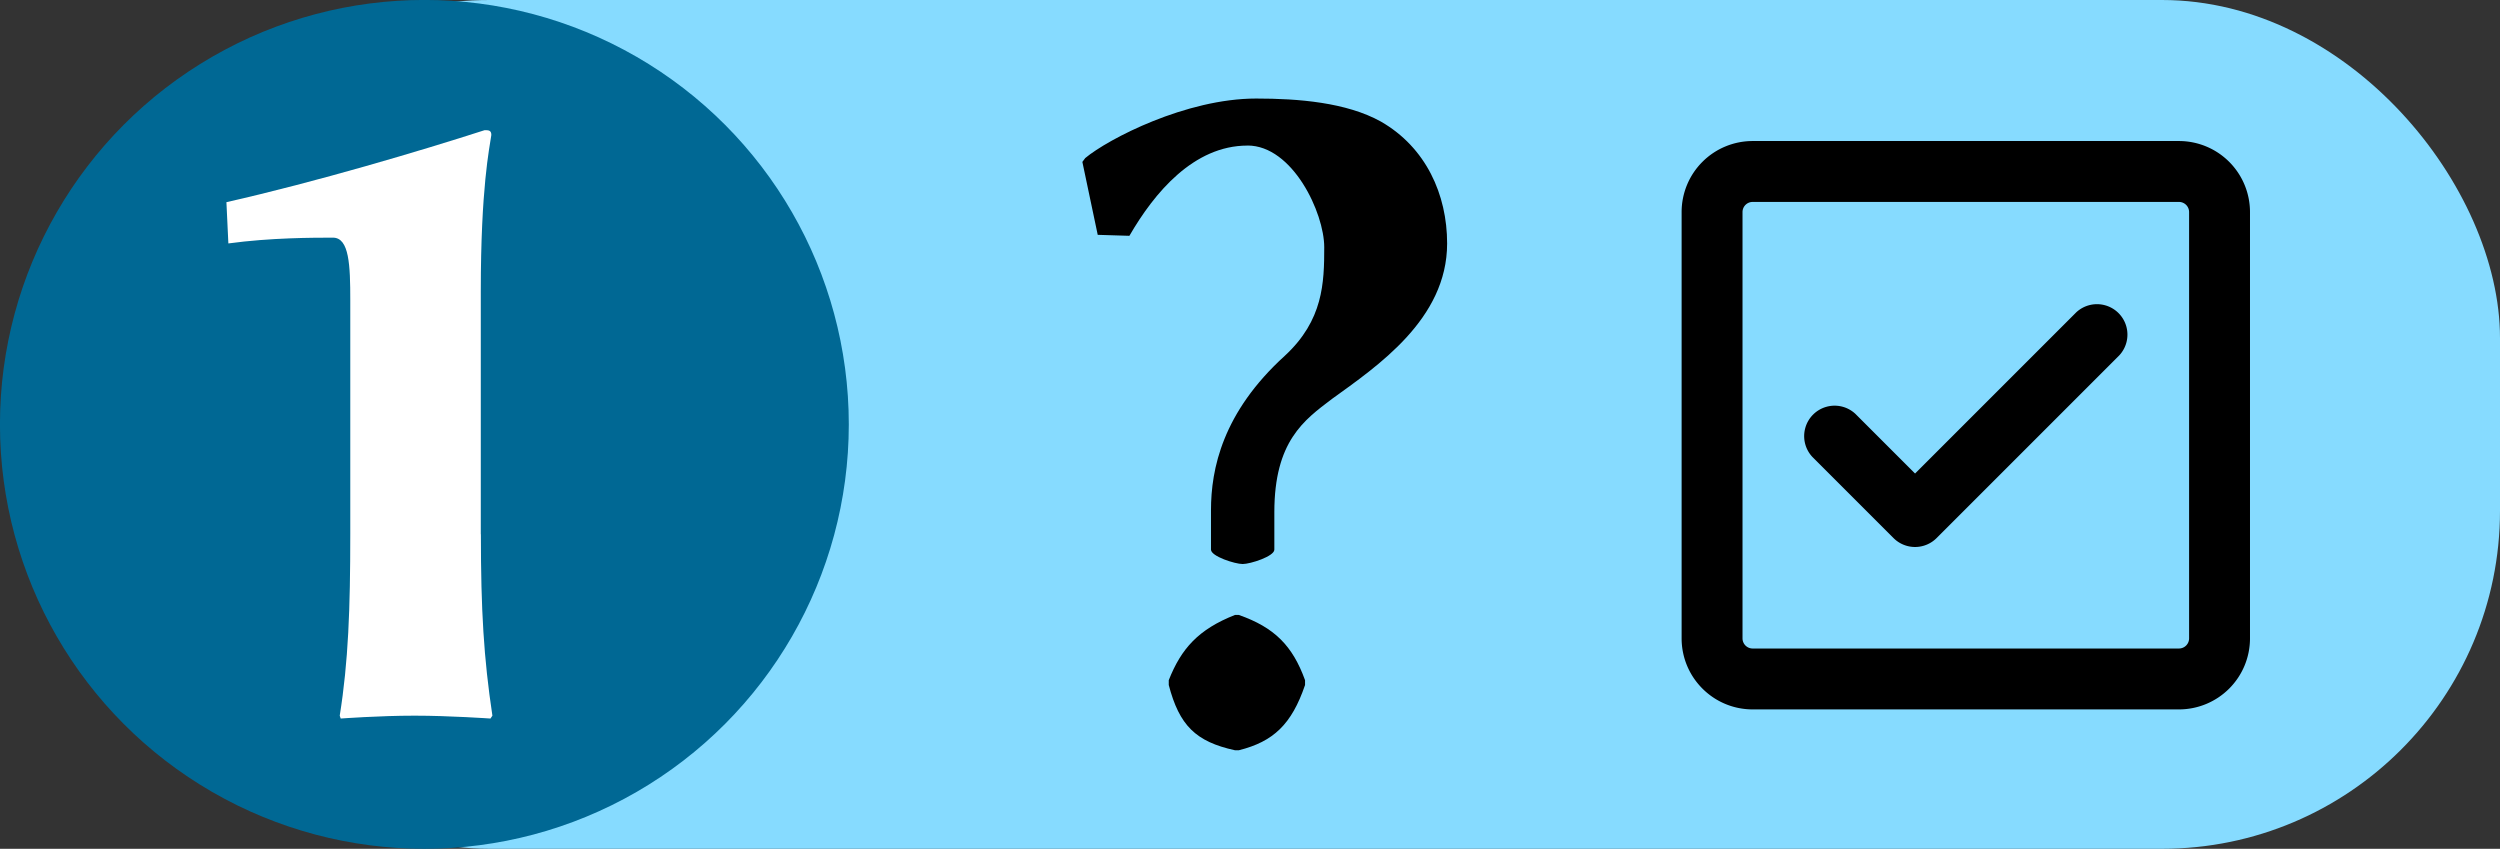
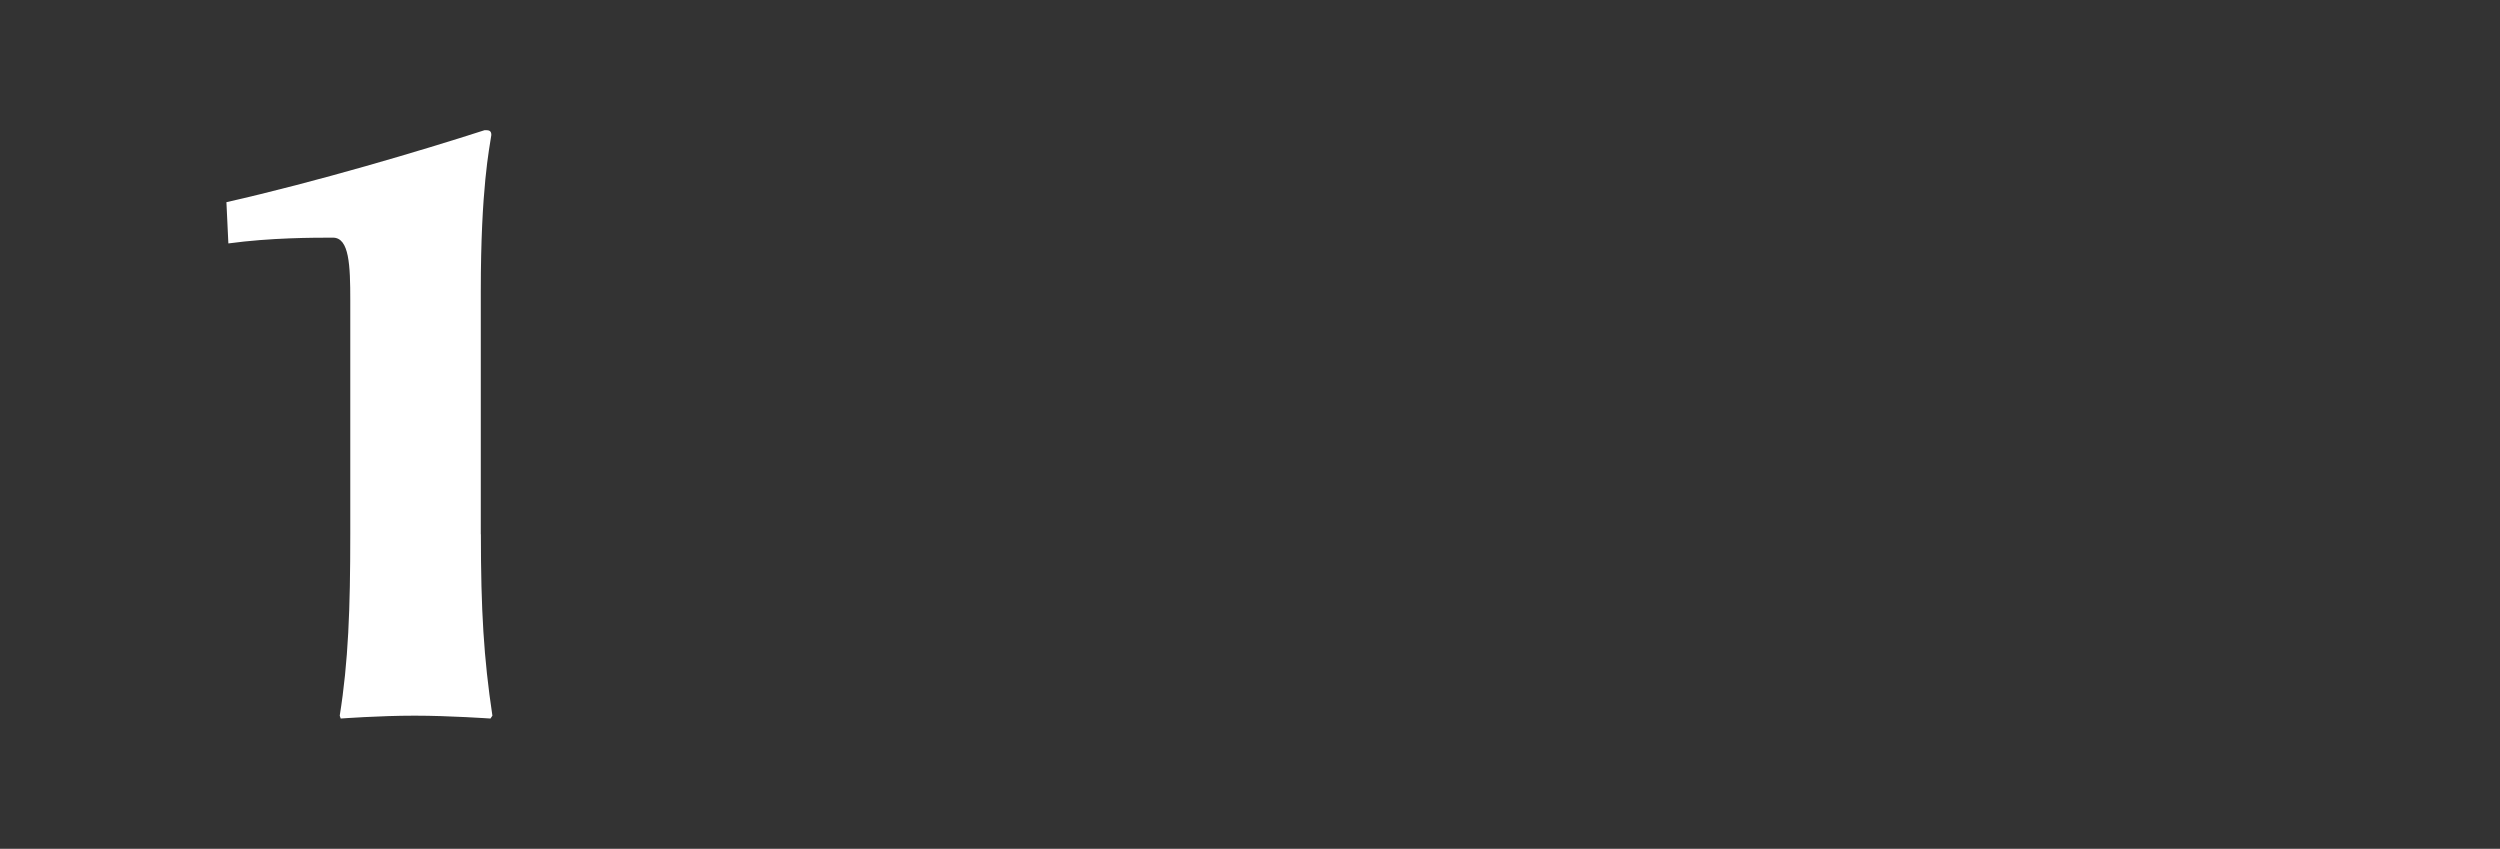
<svg xmlns="http://www.w3.org/2000/svg" width="51.452mm" height="17.469mm" viewBox="0 0 51.452 17.469" version="1.1" id="svg1" xml:space="preserve">
  <rect x="0" y="0" width="51.452" height="17.469" fill="#333333" stroke="none" />
  <style id="style4" />
  <defs id="defs1" />
  <g id="layer1" transform="translate(-45.825,-41.914)">
-     <rect style="fill:#86dbff;fill-opacity:1;stroke:none;stroke-width:2.3;stroke-linejoin:bevel" id="rect4" width="48.338" height="17.469" x="48.939" y="41.914" ry="6.959" />
-     <circle style="fill:#006894;fill-opacity:1;stroke-width:1.562;stroke-linejoin:bevel" id="circle4" cx="54.559" cy="50.648" r="8.735" />
    <path d="m 55.72,52.91 v -4.998 c 0,-2.134 0.178,-2.944 0.217,-3.22 0,-0.099 -0.059,-0.099 -0.138,-0.099 -1.284,0.415 -3.477,1.067 -5.314,1.482 l 0.04,0.849 c 0.869,-0.119 1.758,-0.119 2.153,-0.119 0.336,0 0.356,0.573 0.356,1.284 v 4.82 c 0,1.541 -0.04,2.627 -0.217,3.734 l 0.02,0.059 c 0,0 0.79,-0.059 1.521,-0.059 0.711,0 1.561,0.059 1.561,0.059 l 0.04,-0.059 c -0.178,-1.185 -0.237,-2.173 -0.237,-3.734 z" id="text4" style="font-weight:bold;font-size:19.756px;line-height:1.25;font-family:'Linux Biolinum O';-inkscape-font-specification:'Linux Biolinum O, Bold';text-align:center;letter-spacing:0px;word-spacing:0px;text-anchor:middle;fill:#ffffff;stroke-width:0.265" aria-label="1" />
-     <path d="m 71.499,44.909 c 0.929,0 1.58,1.383 1.58,2.094 0,0.731 -0.02,1.501 -0.81,2.232 -1.284,1.166 -1.521,2.331 -1.521,3.181 v 0.81 c 0,0.138 0.494,0.296 0.652,0.296 0.158,0 0.652,-0.158 0.652,-0.296 V 52.456 c 0,-1.462 0.612,-1.897 1.185,-2.331 0.929,-0.672 2.371,-1.64 2.371,-3.2 0,-1.008 -0.435,-1.976 -1.363,-2.509 -0.711,-0.395 -1.699,-0.474 -2.568,-0.474 -1.442,0 -3.042,0.83 -3.517,1.225 l -0.059,0.079 0.316,1.501 0.652,0.02 c 0.514,-0.889 1.324,-1.857 2.43,-1.857 z m -1.62,11.103 c 0.217,0.83 0.553,1.166 1.363,1.343 h 0.079 c 0.711,-0.178 1.087,-0.533 1.363,-1.343 v -0.099 c -0.257,-0.711 -0.632,-1.087 -1.363,-1.343 h -0.079 c -0.751,0.296 -1.106,0.691 -1.363,1.343 z" id="text2-7" style="font-weight:bold;font-size:19.756px;line-height:1.25;font-family:'Linux Biolinum O';-inkscape-font-specification:'Linux Biolinum O, Bold';text-align:center;letter-spacing:0px;word-spacing:0px;text-anchor:middle;stroke-width:0.265" aria-label="?" />
    <symbol id="icon-tasklist" viewBox="0 0 16 16" transform="matrix(0.265,0,0,0.265,140.036,37.451)">
-       <path d="M 2.5,2.75 A 0.25,0.25 0 0 1 2.75,2.5 h 10.5 a 0.25,0.25 0 0 1 0.25,0.25 v 10.5 A 0.25,0.25 0 0 1 13.25,13.5 H 2.75 A 0.25,0.25 0 0 1 2.5,13.25 Z M 2.75,1 A 1.75,1.75 0 0 0 1,2.75 v 10.5 C 1,14.216 1.784,15 2.75,15 h 10.5 A 1.75,1.75 0 0 0 15,13.25 V 2.75 A 1.75,1.75 0 0 0 13.25,1 Z m 9.03,5.28 A 0.75,0.75 0 0 0 10.72,5.22 L 6.75,9.19 5.28,7.72 A 0.75,0.75 0 0 0 4.22,8.78 l 2,2 a 0.75,0.75 0 0 0 1.06,0 z" fill-rule="evenodd" id="path13" />
-     </symbol>
+       </symbol>
    <use href="#icon-tasklist" width="16" height="16" y="0" id="use30" transform="matrix(3.153,0,0,3.153,-361.935,-74.102)" x="0" />
  </g>
</svg>